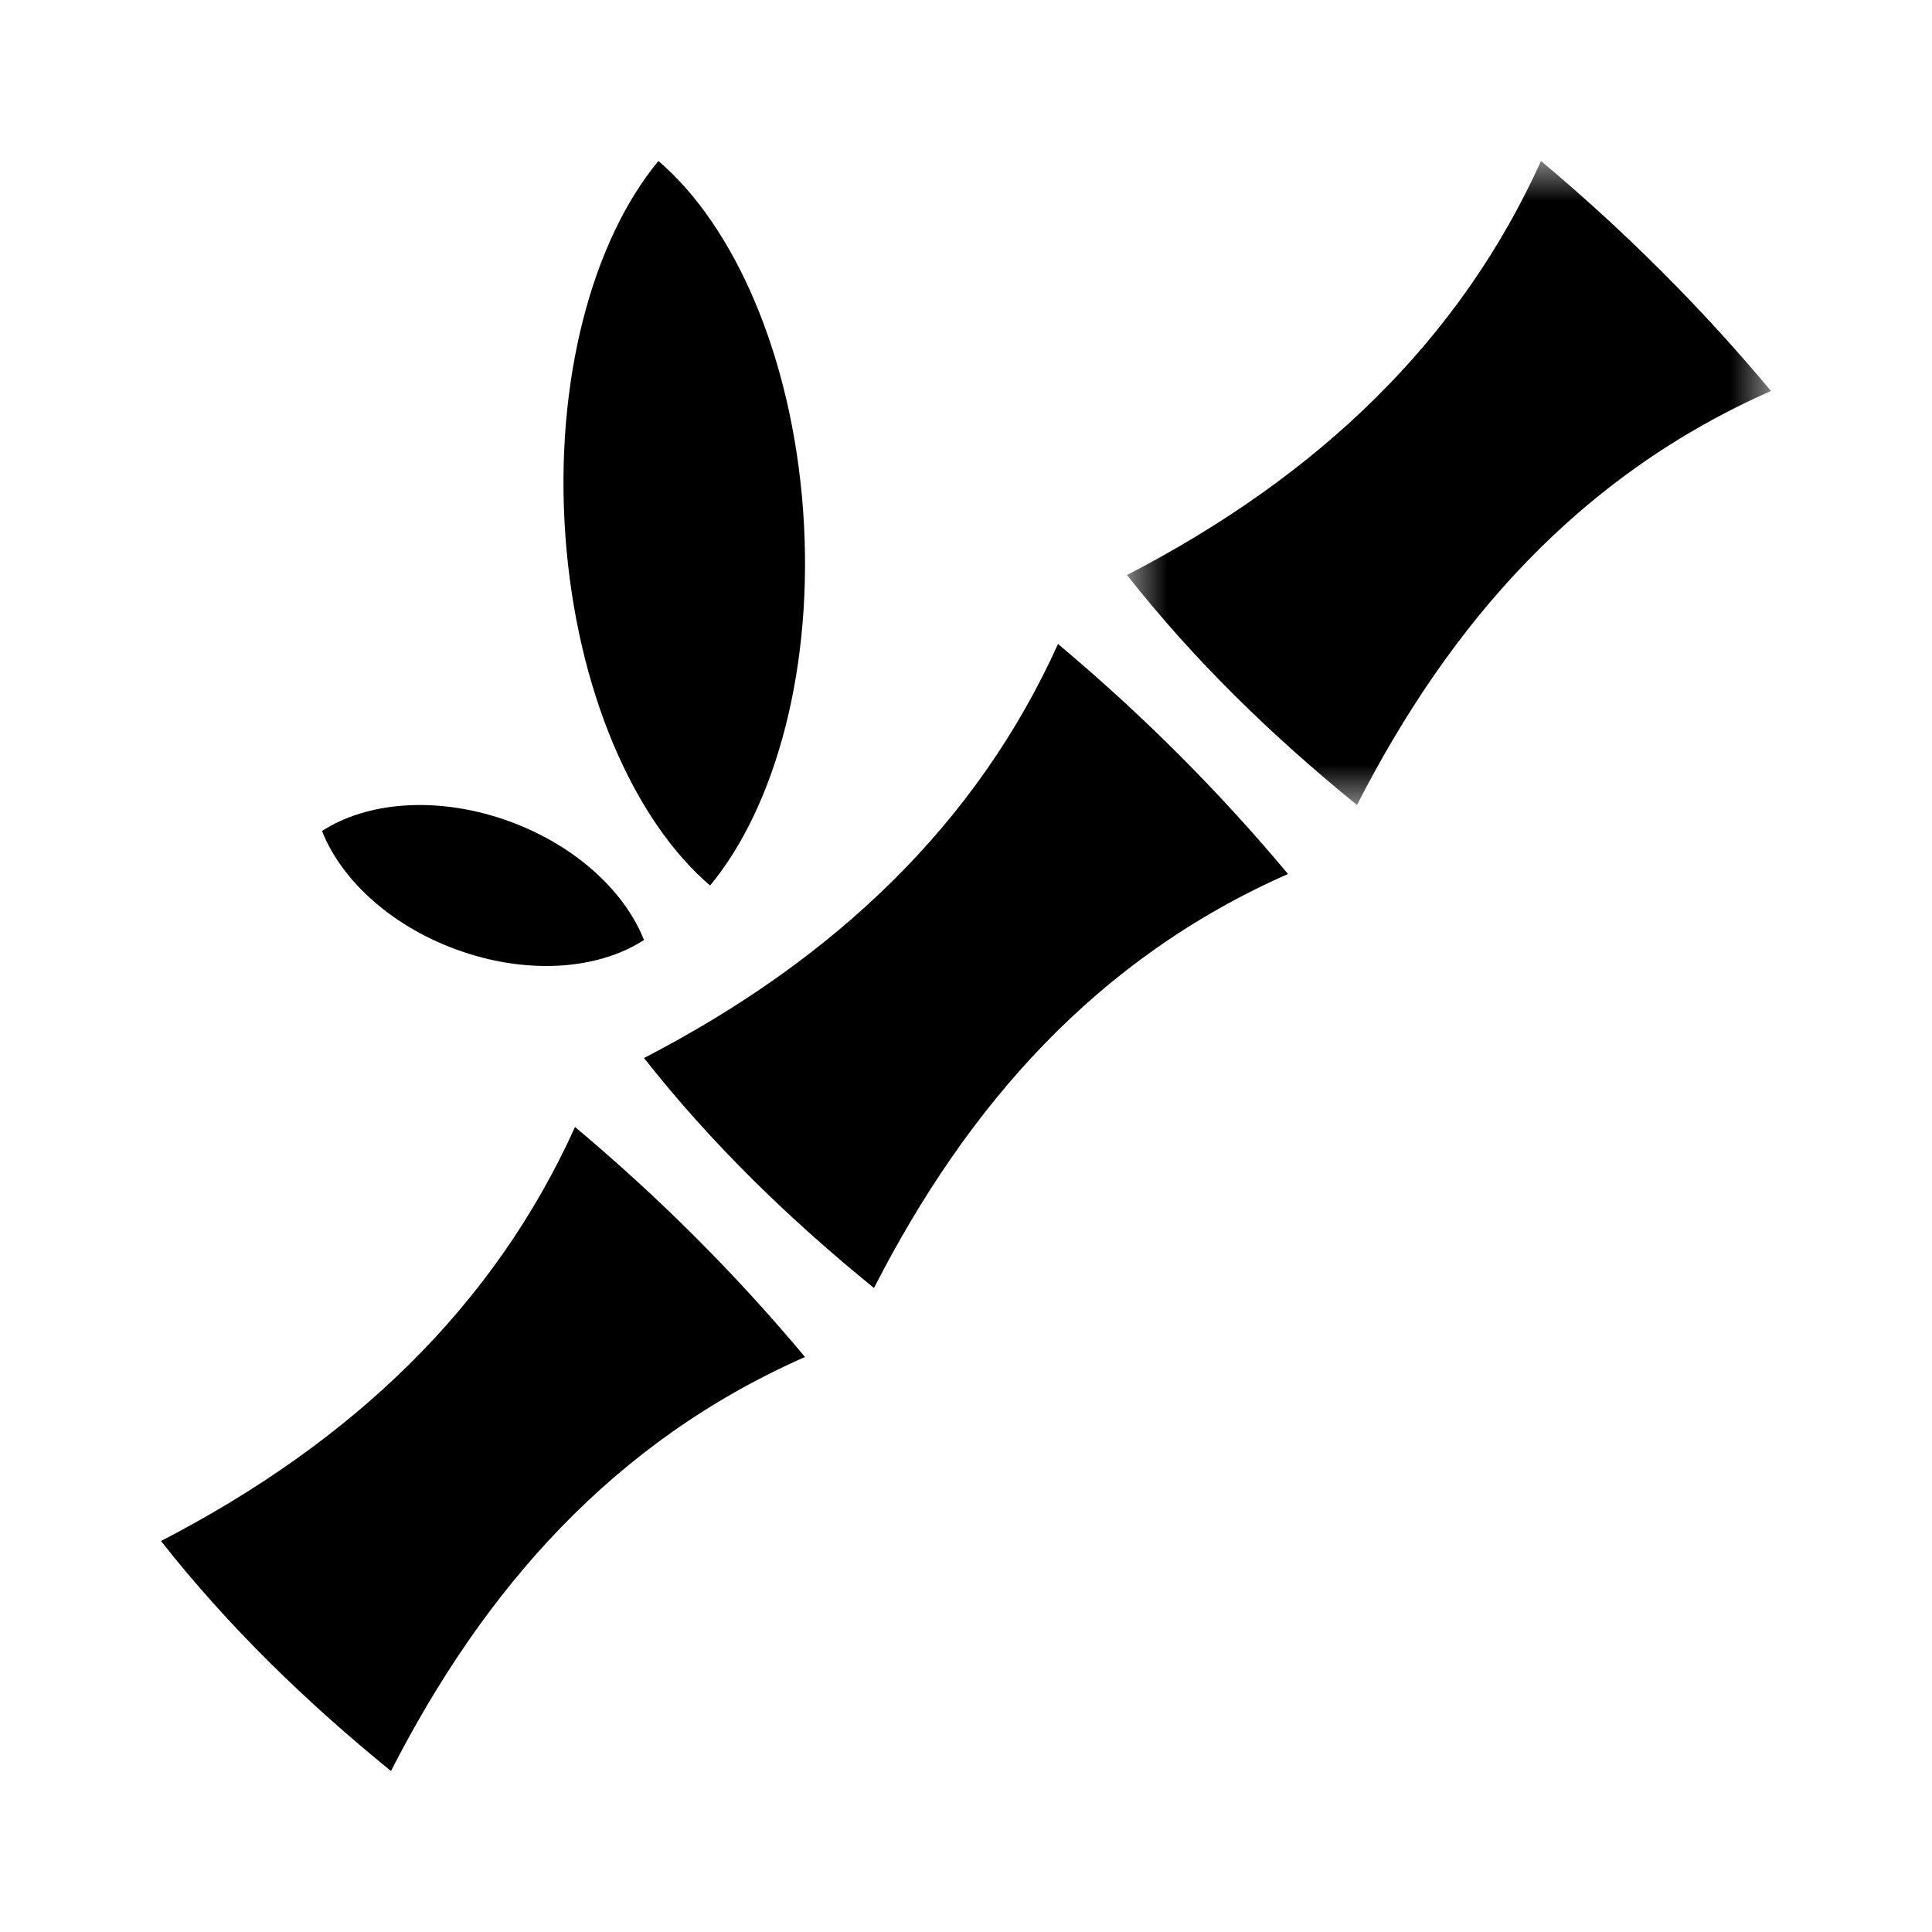
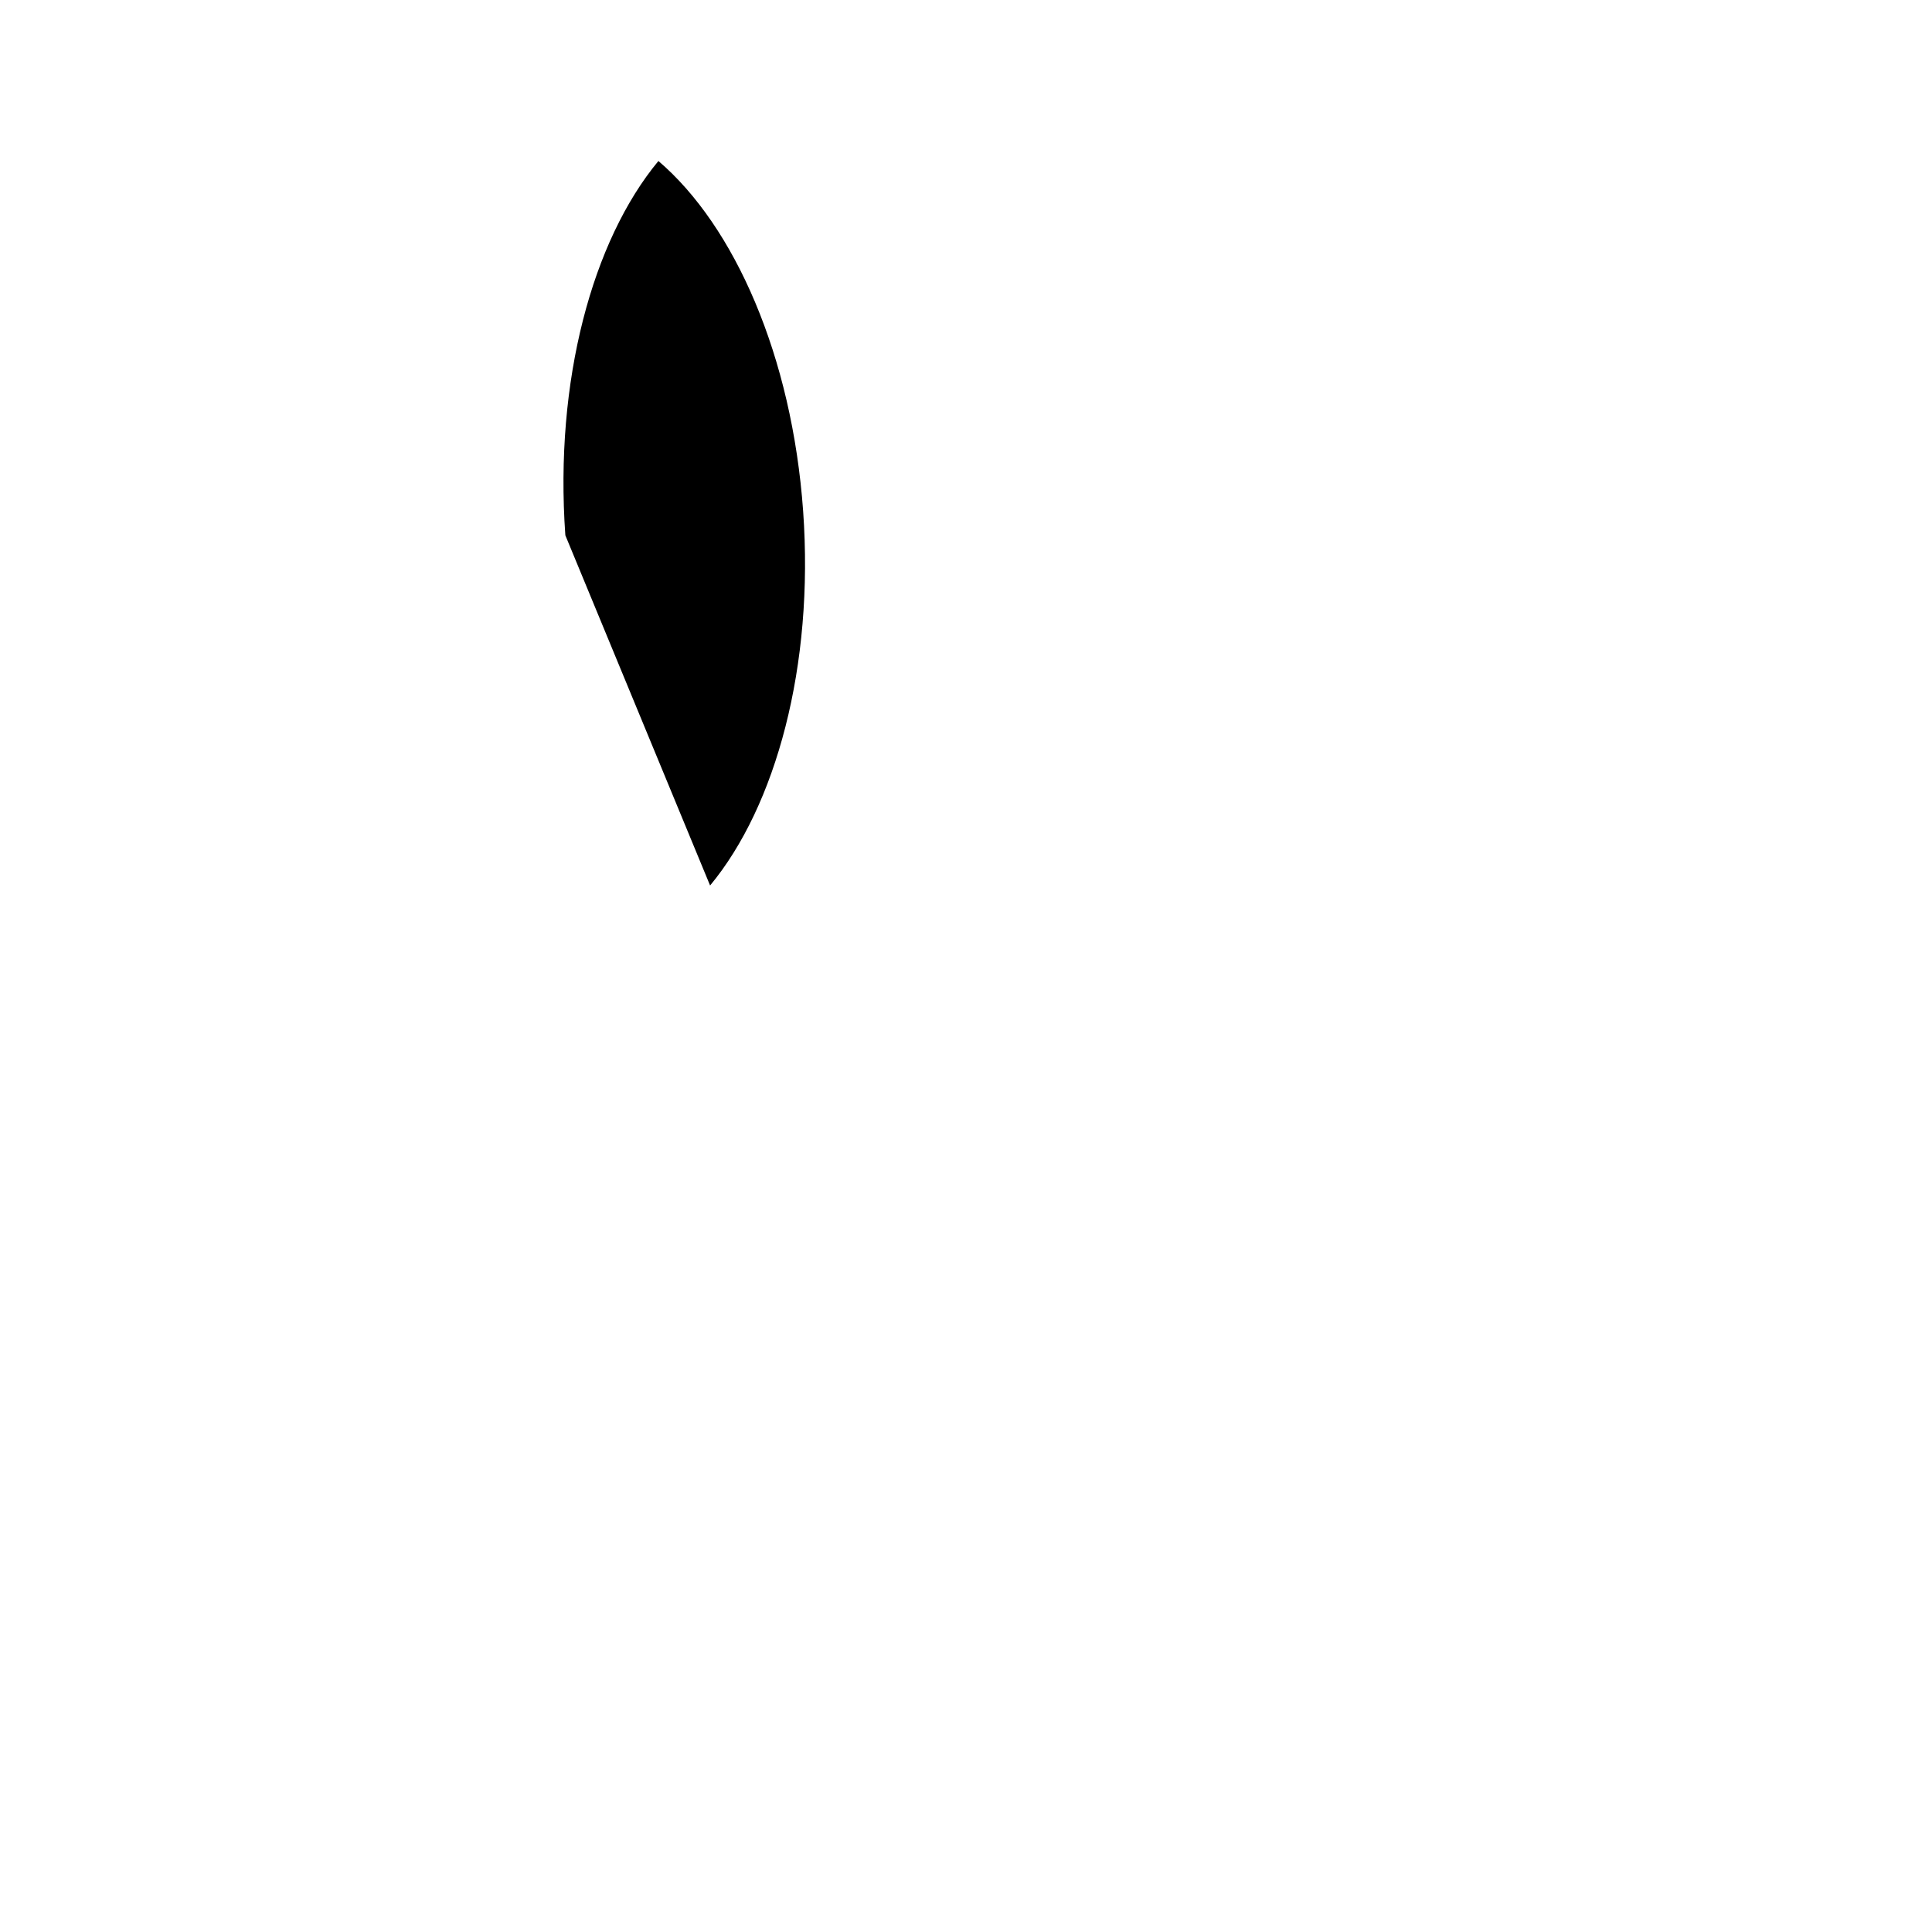
<svg xmlns="http://www.w3.org/2000/svg" xmlns:xlink="http://www.w3.org/1999/xlink" width="24px" height="24px" viewBox="0 0 24 24" version="1.1">
  <title>Icons/Features/Bamboo</title>
  <defs>
-     <polygon id="path-1" points="0 0 8 0 8 8 0 8" />
-   </defs>
+     </defs>
  <g id="Icons/Features/Bamboo" stroke="none" stroke-width="1" fill="none" fill-rule="evenodd">
    <g id="Group-12" transform="translate(2, 2)">
      <g id="Group-3" transform="translate(12, 0)">
        <mask id="mask-2" fill="white">
          <use xlink:href="#path-1" />
        </mask>
        <g id="Clip-2" />
        <path d="M8,2.857 C7.133,1.819 6.179,0.868 5.143,-1.29862962e-05 C4.142,2.216 2.393,3.906 0,5.143 C0.839,6.209 1.806,7.146 2.857,8 C4.017,5.732 5.621,3.906 8,2.857" id="Fill-1" fill="#000000" mask="url(#mask-2)" />
      </g>
-       <path d="M14,8.857 C13.133,7.819 12.179,6.868 11.143,6 C10.142,8.216 8.393,9.906 6,11.143 C6.839,12.209 7.806,13.146 8.857,14 C10.017,11.732 11.621,9.906 14,8.857" id="Fill-4" fill="#000000" />
-       <path d="M8,14.857 C7.133,13.819 6.179,12.868 5.143,12 C4.142,14.216 2.393,15.906 0,17.143 C0.839,18.209 1.806,19.146 2.857,20 C4.017,17.732 5.621,15.906 8,14.857" id="Fill-6" fill="#000000" />
-       <path d="M6.821,9 C7.64,8.012 8.114,6.273 7.977,4.35 C7.839,2.427 7.126,0.809 6.179,0 C5.36,0.988 4.886,2.727 5.023,4.65 C5.161,6.573 5.874,8.191 6.821,9" id="Fill-8" fill="#000000" />
-       <path d="M6,9.677 C5.45,10.034 4.602,10.113 3.748,9.823 C2.893,9.534 2.248,8.95 2,8.323 C2.55,7.966 3.398,7.887 4.253,8.177 C5.107,8.466 5.752,9.05 6,9.677" id="Fill-10" fill="#000000" />
+       <path d="M6.821,9 C7.64,8.012 8.114,6.273 7.977,4.35 C7.839,2.427 7.126,0.809 6.179,0 C5.36,0.988 4.886,2.727 5.023,4.65 " id="Fill-8" fill="#000000" />
    </g>
  </g>
</svg>